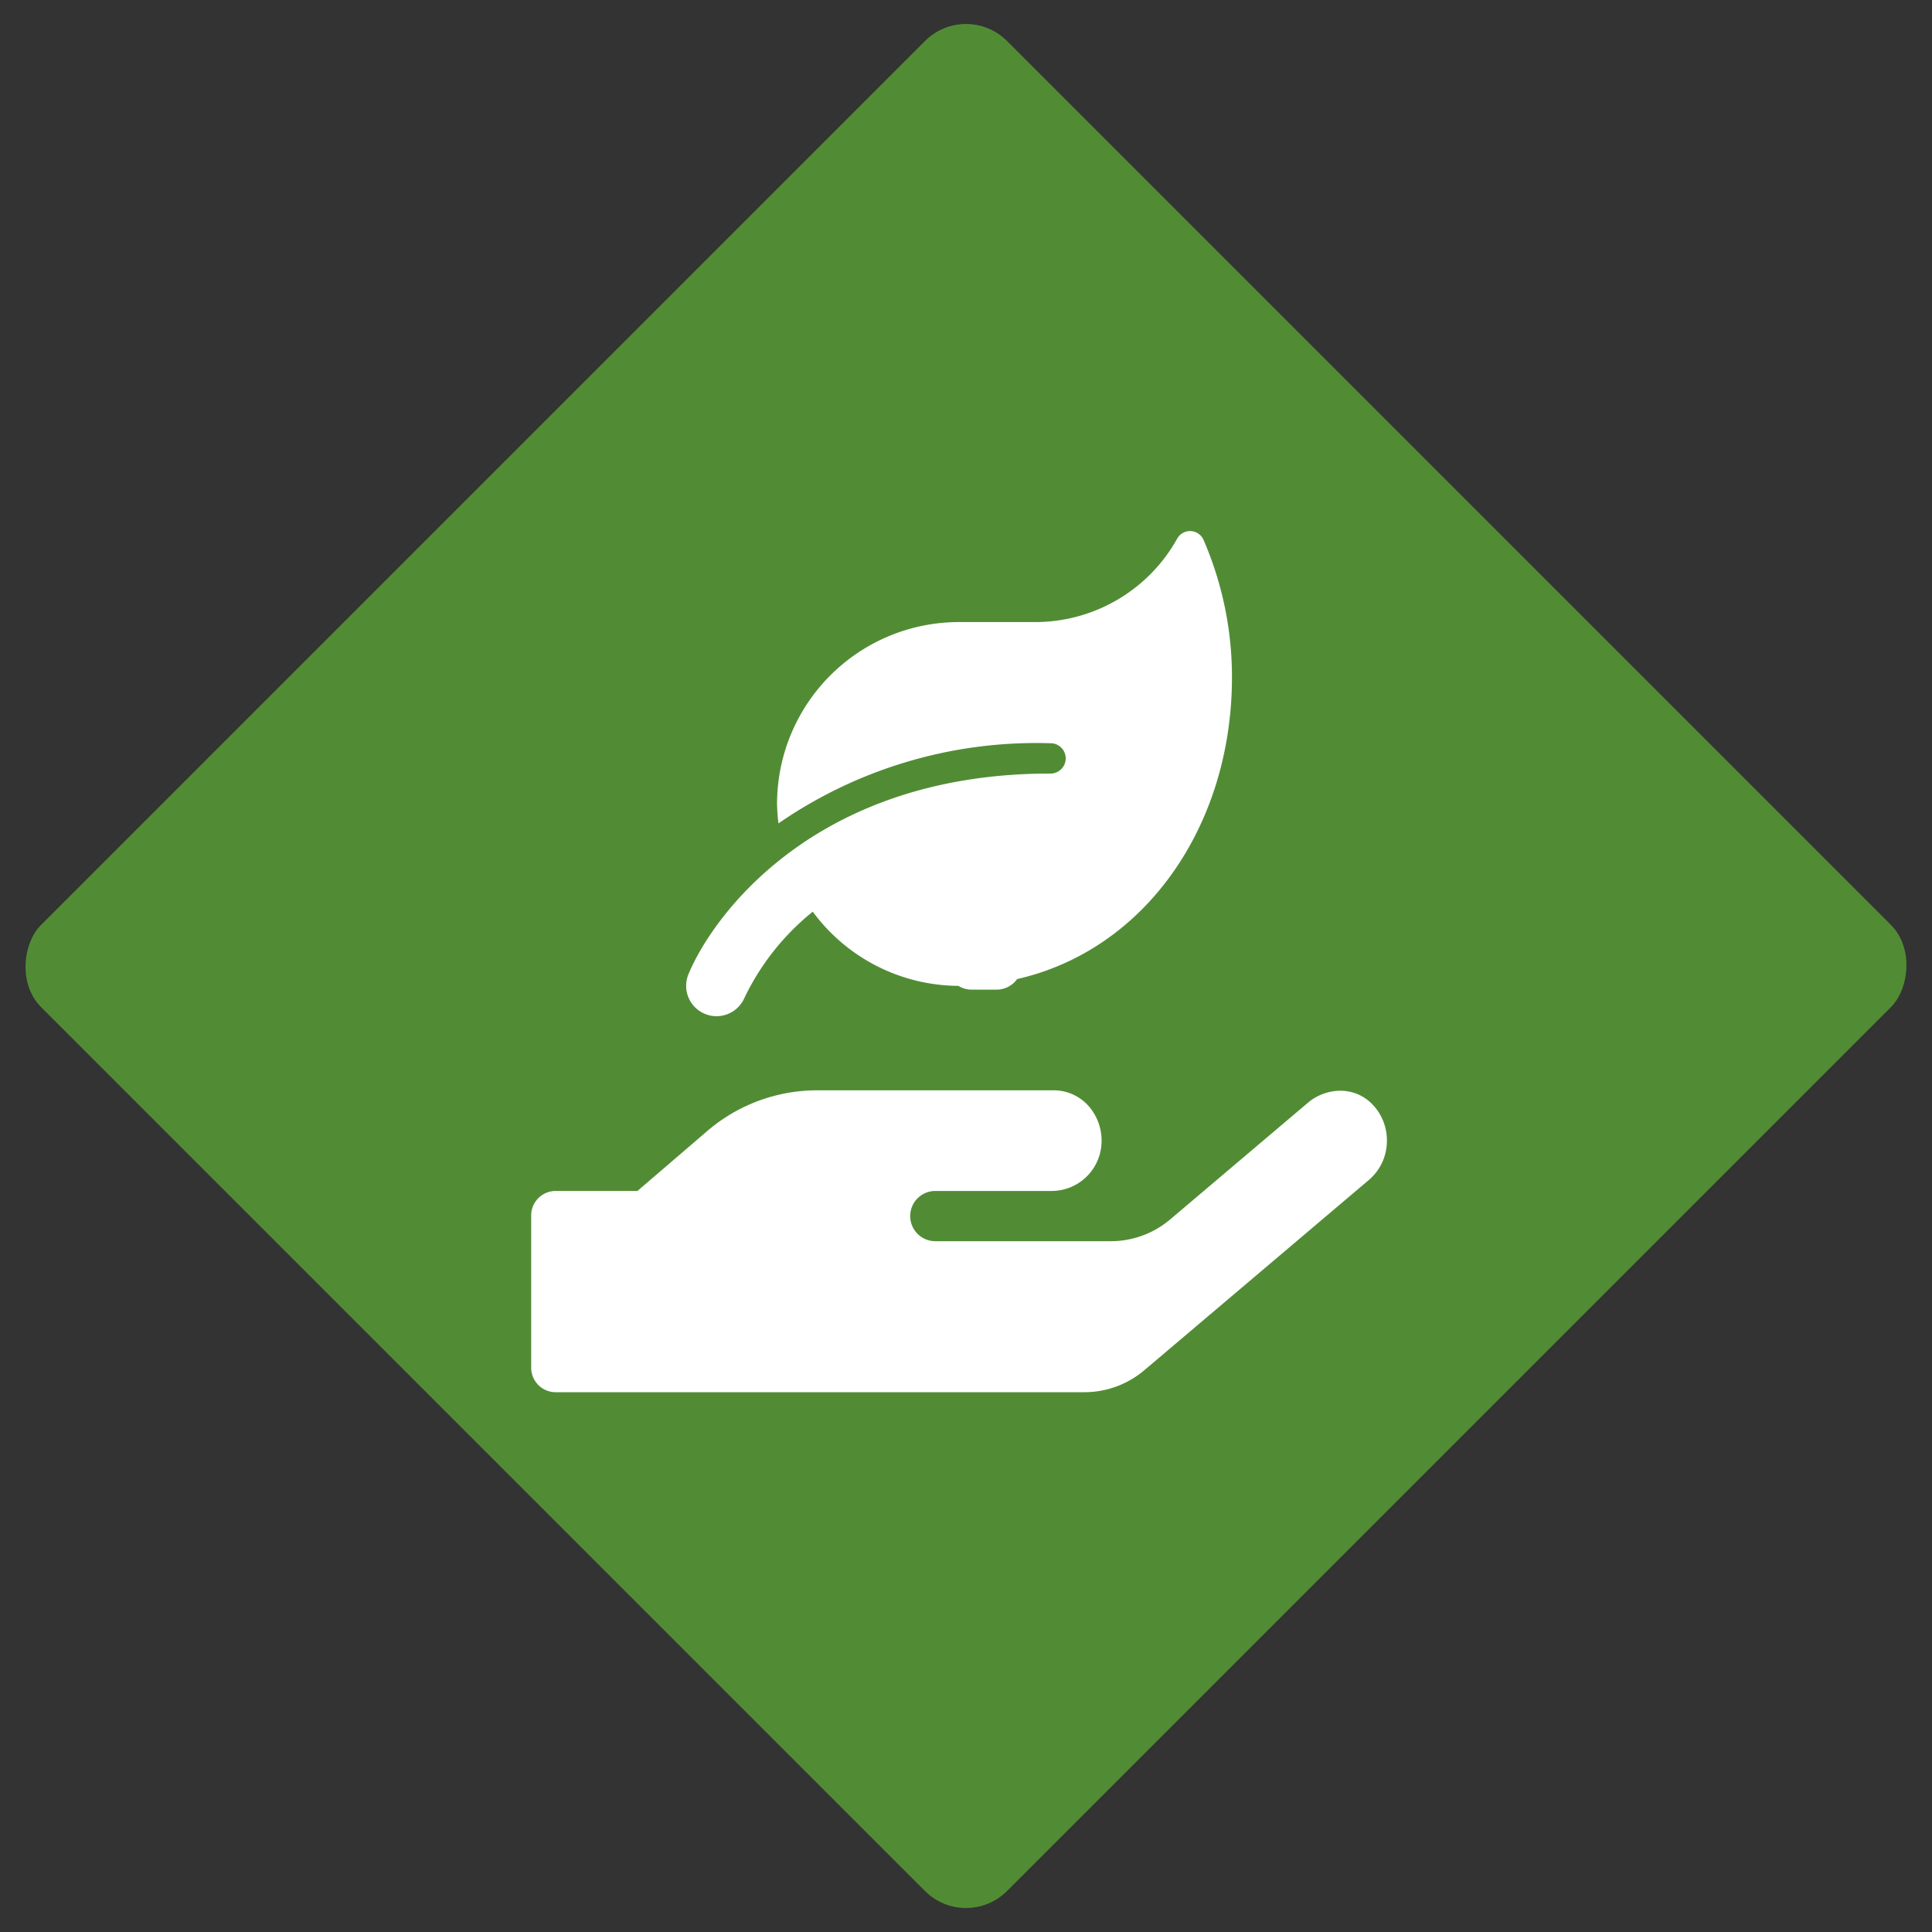
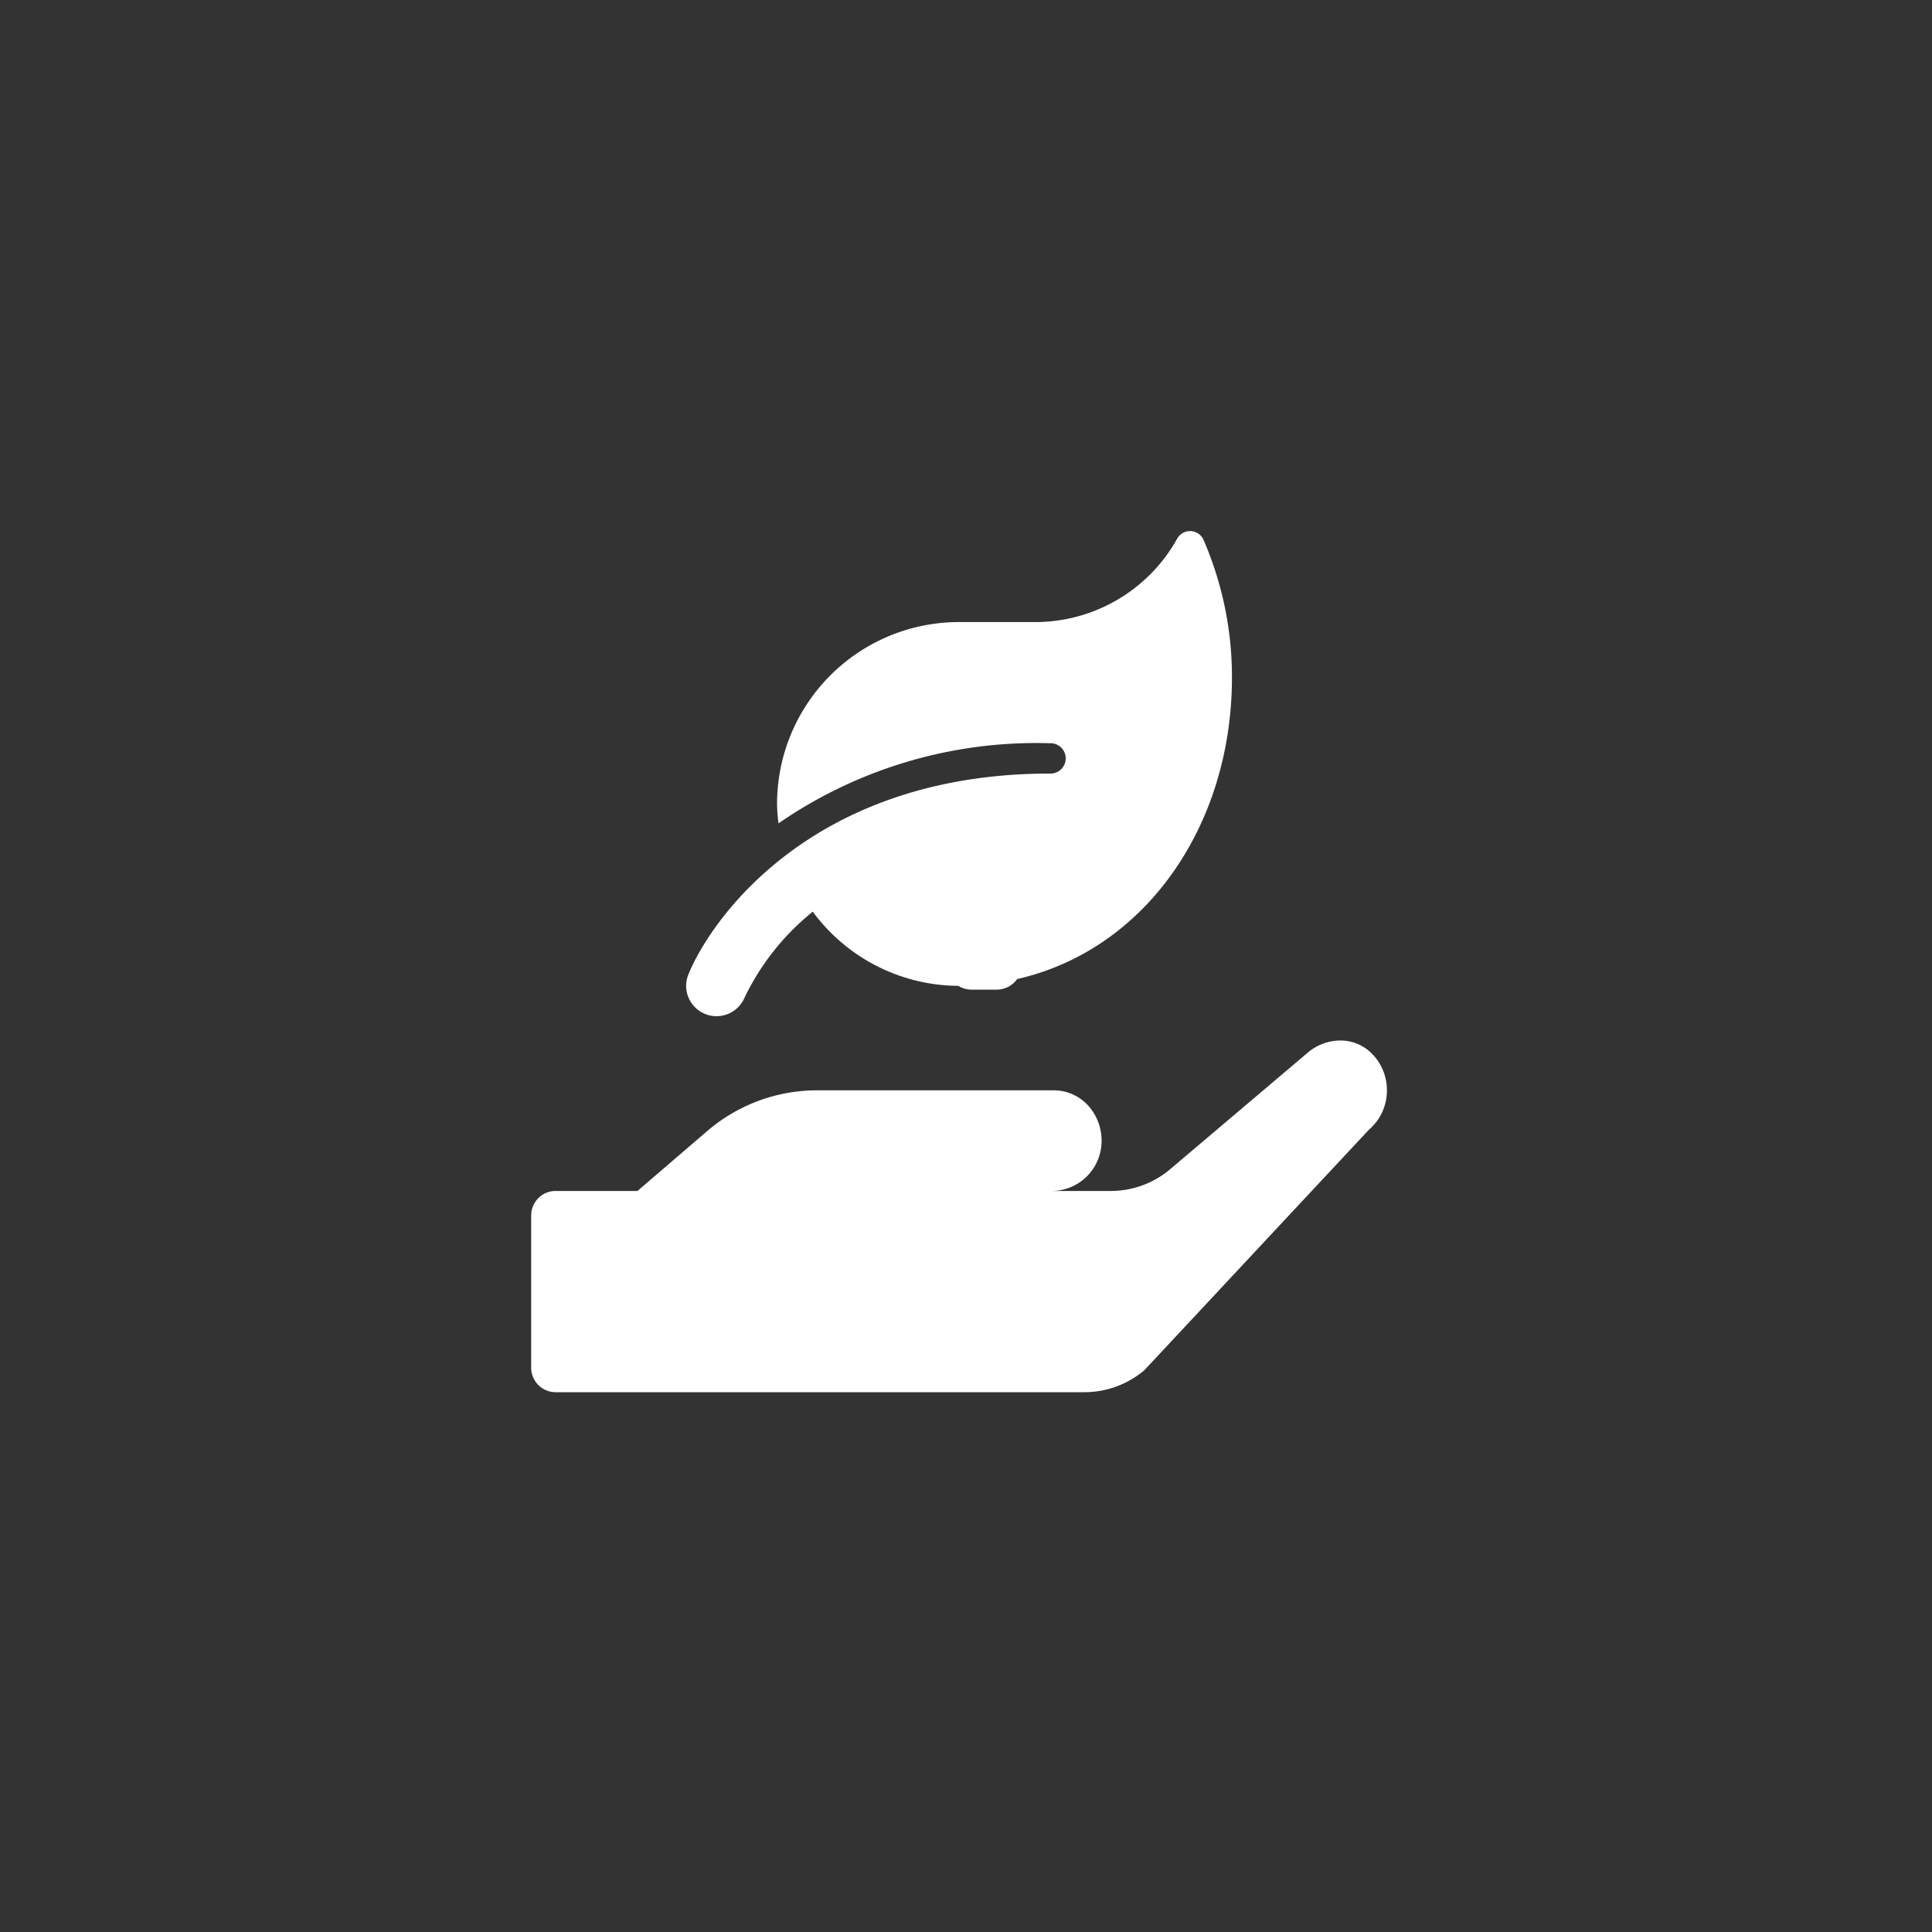
<svg xmlns="http://www.w3.org/2000/svg" id="Groupe_8720" data-name="Groupe 8720" width="100" height="100" viewBox="0 0 100 100">
  <rect x="0" y="0" width="100" height="100" fill="#333333" stroke="none" />
  <g id="Groupe_8586" data-name="Groupe 8586" transform="translate(0 100) rotate(-90)">
-     <rect id="Rectangle_644" data-name="Rectangle 644" width="70.711" height="70.711" rx="3" transform="translate(100 50) rotate(135)" fill="#518c35" />
-   </g>
-   <path id="Union_8" data-name="Union 8" d="M1.23,44.571A1.269,1.269,0,0,1,0,43.269V35.455a1.268,1.268,0,0,1,1.23-1.3H5.5l3.575-3.069a8.726,8.726,0,0,1,5.691-2.14h12.3a2.409,2.409,0,0,1,1.822.856,2.715,2.715,0,0,1,.6,2.188,2.589,2.589,0,0,1-2.556,2.165H20.918a1.3,1.3,0,0,0,0,2.6h9.094a4.759,4.759,0,0,0,3.078-1.14l7.1-6.015a2.617,2.617,0,0,1,1.688-.632,2.29,2.29,0,0,1,1.592.632,2.694,2.694,0,0,1,.821,2.033,2.651,2.651,0,0,1-.926,1.947L31.739,43.431a4.8,4.8,0,0,1-3.079,1.14ZM8.994,24.99a1.568,1.568,0,0,1-.858-2.04c1.158-2.839,6.386-10.4,18.718-10.4a.785.785,0,1,0,0-1.569A23.471,23.471,0,0,0,12.8,15.129a9.667,9.667,0,0,1-.074-1.005,9.419,9.419,0,0,1,9.418-9.415h3.924A8.411,8.411,0,0,0,33.422.418.763.763,0,0,1,34.81.477a17.828,17.828,0,0,1,1.462,7.09c0,7.7-4.5,14.115-11.119,15.62a1.3,1.3,0,0,1-1.06.547h-1.3a1.3,1.3,0,0,1-.683-.195,9.428,9.428,0,0,1-7.536-3.84,12.869,12.869,0,0,0-3.527,4.442,1.578,1.578,0,0,1-1.452.968A1.561,1.561,0,0,1,8.994,24.99Z" transform="translate(27.494 27.489)" fill="#fff" />
+     </g>
+   <path id="Union_8" data-name="Union 8" d="M1.23,44.571A1.269,1.269,0,0,1,0,43.269V35.455a1.268,1.268,0,0,1,1.23-1.3H5.5l3.575-3.069a8.726,8.726,0,0,1,5.691-2.14h12.3a2.409,2.409,0,0,1,1.822.856,2.715,2.715,0,0,1,.6,2.188,2.589,2.589,0,0,1-2.556,2.165H20.918h9.094a4.759,4.759,0,0,0,3.078-1.14l7.1-6.015a2.617,2.617,0,0,1,1.688-.632,2.29,2.29,0,0,1,1.592.632,2.694,2.694,0,0,1,.821,2.033,2.651,2.651,0,0,1-.926,1.947L31.739,43.431a4.8,4.8,0,0,1-3.079,1.14ZM8.994,24.99a1.568,1.568,0,0,1-.858-2.04c1.158-2.839,6.386-10.4,18.718-10.4a.785.785,0,1,0,0-1.569A23.471,23.471,0,0,0,12.8,15.129a9.667,9.667,0,0,1-.074-1.005,9.419,9.419,0,0,1,9.418-9.415h3.924A8.411,8.411,0,0,0,33.422.418.763.763,0,0,1,34.81.477a17.828,17.828,0,0,1,1.462,7.09c0,7.7-4.5,14.115-11.119,15.62a1.3,1.3,0,0,1-1.06.547h-1.3a1.3,1.3,0,0,1-.683-.195,9.428,9.428,0,0,1-7.536-3.84,12.869,12.869,0,0,0-3.527,4.442,1.578,1.578,0,0,1-1.452.968A1.561,1.561,0,0,1,8.994,24.99Z" transform="translate(27.494 27.489)" fill="#fff" />
</svg>